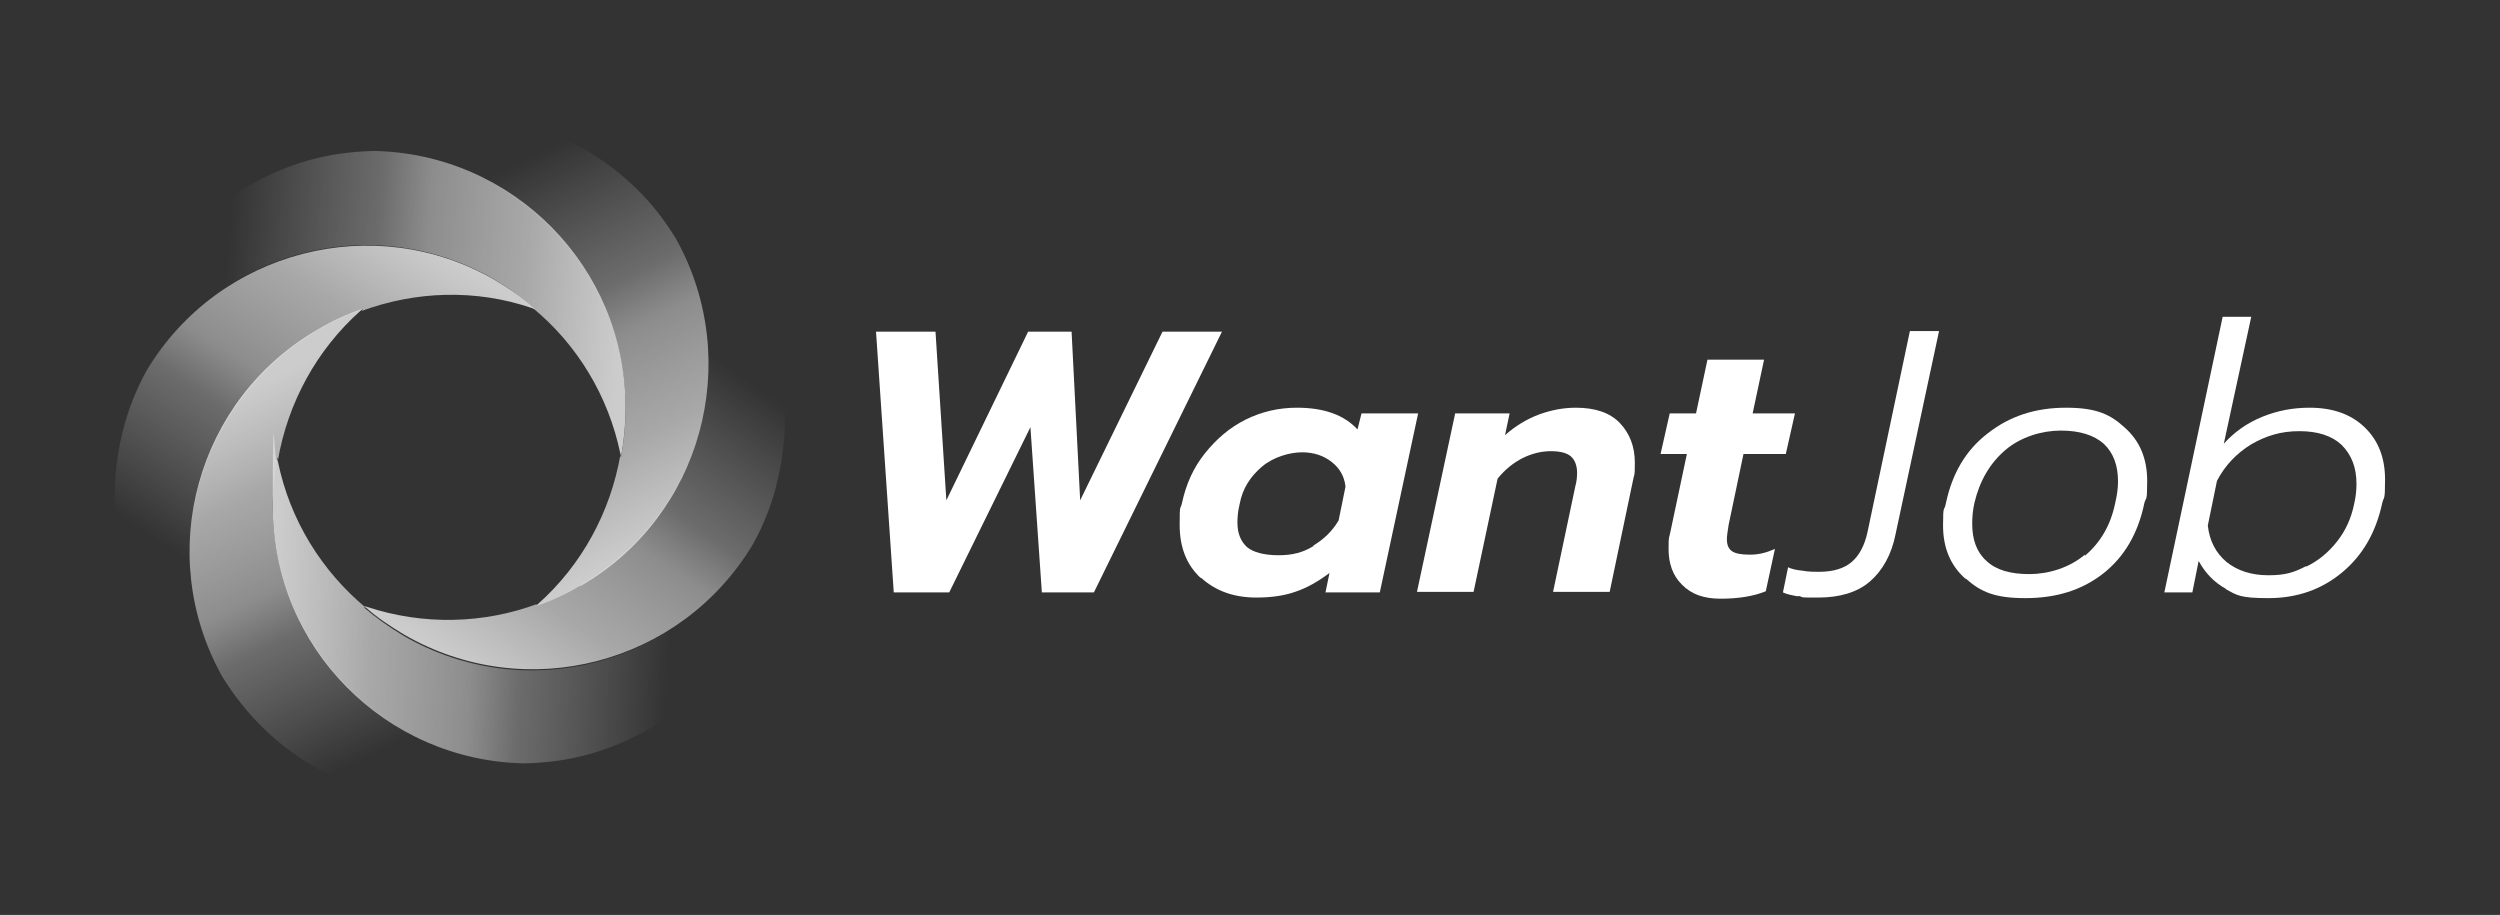
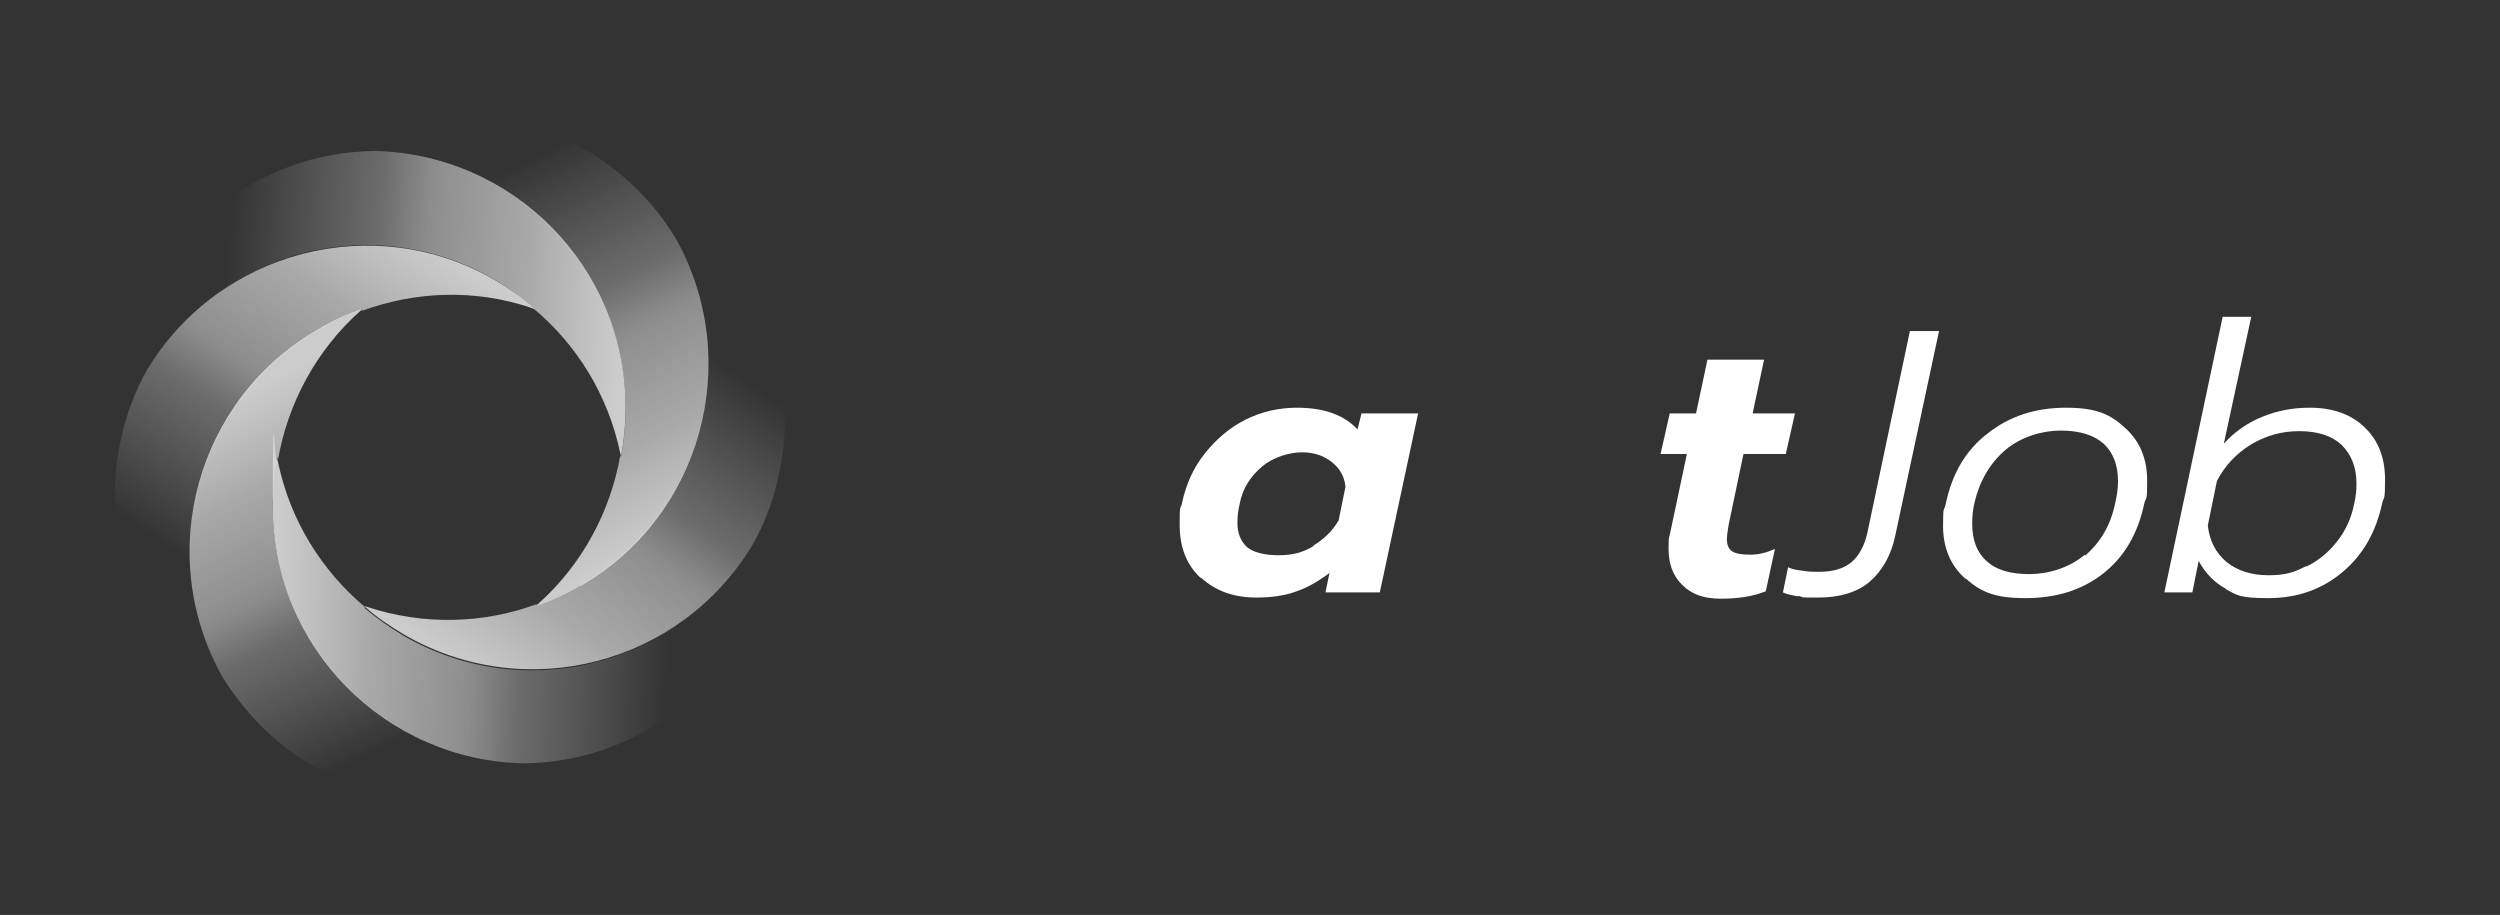
<svg xmlns="http://www.w3.org/2000/svg" xmlns:xlink="http://www.w3.org/1999/xlink" version="1.1" viewBox="0 0 437.2 160">
  <rect x="0" y="0" width="437.2" height="160" fill="#333333" stroke="none" />
  <defs>
    <style> .st0 { fill: url(#linear-gradient2); } .st1 { fill: url(#linear-gradient1); } .st2 { fill: url(#linear-gradient3); } .st3 { fill: url(#linear-gradient5); } .st4 { fill: url(#linear-gradient4); } .st5 { fill: url(#linear-gradient); } .st6 { fill: #fff; } .st7 { display: none; } </style>
    <linearGradient id="linear-gradient" x1="76.7" y1="15.9" x2="116.2" y2="94.3" gradientUnits="userSpaceOnUse">
      <stop offset=".1" stop-color="#fff" stop-opacity="0" />
      <stop offset=".2" stop-color="#fdfdfd" stop-opacity="0" />
      <stop offset=".3" stop-color="#f9f9f9" stop-opacity=".1" />
      <stop offset=".5" stop-color="#f1f1f1" stop-opacity=".3" />
      <stop offset=".6" stop-color="#e7e7e7" stop-opacity=".5" />
      <stop offset=".8" stop-color="#dadada" stop-opacity=".7" />
      <stop offset="1" stop-color="#ccc" />
    </linearGradient>
    <linearGradient id="linear-gradient1" x1="133.3" y1="47.1" x2="83.5" y2="118.7" xlink:href="#linear-gradient" />
    <linearGradient id="linear-gradient2" x1="134.4" y1="109.7" x2="47.9" y2="105.8" xlink:href="#linear-gradient" />
    <linearGradient id="linear-gradient3" x1="79.8" y1="143.4" x2="43.1" y2="68.2" xlink:href="#linear-gradient" />
    <linearGradient id="linear-gradient4" x1="22" y1="49.2" x2="108.8" y2="55.9" xlink:href="#linear-gradient" />
    <linearGradient id="linear-gradient5" x1="24.5" y1="113.2" x2="71.7" y2="40.7" xlink:href="#linear-gradient" />
  </defs>
  <g id="Layer_2" class="st7">
    <rect x="0" width="437.2" height="160" />
  </g>
  <g id="Layer_1">
    <g>
      <g>
-         <path class="st6" d="M153.2,58h10.4l1.9,29.5,14.3-29.5h7.6l1.5,29.5,14.4-29.5h10.4l-22.4,45.6h-9.1l-2-28.9-14.2,28.9h-9.7l-3.1-45.6Z" />
        <path class="st6" d="M210,101.1c-2.5-2.3-3.7-5.4-3.7-9.3s.1-2.5.4-3.8c.7-3.3,2-6.2,4-8.7,2-2.5,4.3-4.5,7.1-5.9,2.8-1.4,5.8-2.1,9-2.1,4.8,0,8.3,1.3,10.6,3.8l.7-2.8h9.9l-6.7,31.3h-9.5l.7-3.4c-2,1.5-3.9,2.6-6,3.3-2,.7-4.3,1-6.8,1-4,0-7.2-1.2-9.7-3.5ZM229.7,95.4c1.8-1.1,3.3-2.5,4.4-4.4l1.2-5.9c-.2-1.8-1-3.2-2.4-4.3-1.4-1.1-3.1-1.7-5.2-1.7s-5,.8-7,2.5c-2,1.7-3.4,3.8-3.9,6.5-.3,1.2-.4,2.3-.4,3.3,0,1.9.6,3.3,1.7,4.3,1.1.9,3,1.4,5.5,1.4s4.3-.5,6.1-1.6Z" />
-         <path class="st6" d="M254.5,72.3h9.5l-.8,3.8c1.8-1.6,3.8-2.8,5.9-3.6,2.2-.8,4.3-1.2,6.5-1.2,3.4,0,6,.9,7.7,2.7,1.7,1.8,2.6,4.1,2.6,6.9s-.1,1.8-.3,3l-4.1,19.6h-9.9l3.9-18.5c.2-.7.3-1.5.3-2.3,0-1.3-.4-2.3-1.1-2.9-.7-.6-1.9-.9-3.5-.9s-3.3.4-4.9,1.2c-1.6.8-3.1,2-4.4,3.6l-4.2,19.8h-9.9l6.7-31.3Z" />
        <path class="st6" d="M294.1,102.2c-1.6-1.6-2.3-3.7-2.3-6.2s.1-1.8.3-2.9l2.9-13.7h-4.6l1.6-7.1h4.6l2-9.4h9.9l-2,9.4h7.4l-1.6,7.1h-7.4l-2.6,12.4c-.2,1.2-.3,2-.3,2.5,0,1,.3,1.7.9,2.1s1.6.6,3.1.6,2.8-.3,4.4-1l-1.6,7.4c-2.2.9-4.9,1.3-7.9,1.3s-5.1-.8-6.7-2.4Z" />
        <path class="st6" d="M314.5,104.3c-1.2-.2-2.1-.4-2.7-.7l.9-4.4c.6.3,1.4.5,2.5.6,1.1.2,2,.2,2.9.2,2.5,0,4.4-.6,5.7-1.7,1.3-1.1,2.3-2.9,2.8-5.3l7.4-35.1h5.1l-7.6,35.5c-.7,3.6-2.3,6.4-4.5,8.3s-5.3,2.8-9,2.8-2.3,0-3.5-.3Z" />
        <path class="st6" d="M343.7,101.2c-2.6-2.3-3.9-5.4-3.9-9.3s.2-2.3.5-3.9c1.1-5.2,3.5-9.3,7.3-12.2,3.8-3,8.3-4.5,13.7-4.5s7.8,1.2,10.3,3.5c2.6,2.3,3.9,5.4,3.9,9.3s-.2,2.7-.5,3.9c-1.1,5.3-3.5,9.4-7.2,12.3-3.7,2.9-8.2,4.3-13.6,4.3s-7.8-1.1-10.4-3.4ZM364.6,97.2c2.7-2.3,4.5-5.3,5.3-9.2.3-1.3.5-2.5.5-3.8,0-2.8-.8-5-2.5-6.6-1.7-1.5-4.2-2.3-7.5-2.3s-7,1.1-9.7,3.4c-2.7,2.3-4.5,5.4-5.4,9.2-.3,1.3-.4,2.5-.4,3.7,0,2.8.8,5,2.5,6.5,1.7,1.6,4.2,2.3,7.5,2.3s7-1.1,9.7-3.4Z" />
        <path class="st6" d="M389.3,103c-2-1.1-3.6-2.7-4.8-4.9l-1.1,5.5h-4.9l10.2-48.2h5l-4.8,22.2c1.8-2,4-3.6,6.7-4.7,2.7-1.1,5.4-1.6,8.3-1.6,4,0,7.2,1.1,9.6,3.4,2.4,2.3,3.6,5.3,3.6,9.2s-.2,2.8-.5,4.1c-1.1,5.1-3.4,9.1-7,12.1-3.6,3-7.9,4.5-12.9,4.5s-5.5-.5-7.5-1.6ZM403.3,99.1c2.1-1,3.9-2.5,5.4-4.4,1.5-1.9,2.5-4.1,3-6.6.3-1.3.4-2.4.4-3.5,0-2.9-.9-5.1-2.6-6.8-1.7-1.6-4.2-2.4-7.4-2.4s-5.8.8-8.4,2.3c-2.6,1.6-4.6,3.7-6,6.4l-1.6,7.8c.3,2.7,1.4,4.8,3.3,6.4,1.9,1.5,4.3,2.3,7.3,2.3s4.5-.5,6.6-1.6Z" />
      </g>
      <g>
        <path class="st5" d="M101.5,102.4c-2.5,1.5-5.1,2.7-7.8,3.6.1-.1.2-.2.3-.3h0c7.8-6.9,12.8-16.3,14.5-26.2,0,.1,0,.3.1.5.5-2.8.8-5.6.8-8.5,0-24.5-19.7-44.4-44.1-44.8-3.9,0-7.6.6-11.2,1.6,1-.7,2.1-1.4,3.3-2.1,17.9-10.3,39.9-7,53.9,6.8,2.7,2.6,5,5.6,7,8.9,11.8,21.4,4.4,48.4-16.8,60.6Z" />
        <path class="st1" d="M135.8,84.8c-.9,3.6-2.3,7.1-4.2,10.5-12.6,20.9-39.6,28-60.9,15.7-2.5-1.5-4.9-3.1-7-5,.1,0,.3.1.4.1,9.9,3.3,20.5,3,29.9-.5-.1,0-.2.2-.3.3,2.7-.9,5.3-2.1,7.8-3.6,21.2-12.3,28.7-39.2,16.8-60.6-2-3.3-4.4-6.3-7-8.9,1.2.5,2.3,1.1,3.5,1.8,17.9,10.3,26,31,21,50.1Z" />
        <path class="st0" d="M135.9,88.6c0,20.7-13.9,38-32.9,43.3-3.6,1-7.3,1.5-11.2,1.6-24.4-.4-44.1-20.3-44.1-44.8s.3-5.8.8-8.5c0,.1,0,.3.1.5h0c2.1,10.3,7.7,19.2,15.4,25.6-.1,0-.3-.1-.4-.1,2.1,1.8,4.5,3.5,7,5,21.3,12.3,48.3,5.2,60.9-15.7,1.9-3.4,3.3-6.9,4.2-10.5.1,1.3.2,2.6.2,3.9Z" />
        <path class="st2" d="M103,131.9c-1,.7-2.1,1.4-3.3,2.1-17.9,10.3-39.9,7-53.9-6.9h0c-2.6-2.6-5-5.6-7-8.9-11.9-21.4-4.4-48.4,16.8-60.6,2.5-1.5,5.1-2.7,7.8-3.6-.1,0-.2.2-.3.3h0c-7.8,6.9-12.8,16.3-14.5,26.2,0-.1,0-.3-.1-.5-.5,2.8-.8,5.6-.8,8.5,0,24.5,19.7,44.4,44.1,44.8,3.9,0,7.6-.6,11.2-1.6Z" />
        <path class="st4" d="M109.4,71.4c0,2.9-.3,5.8-.8,8.5,0-.1,0-.3-.1-.5-2.1-10.2-7.6-19.2-15.4-25.6.1,0,.3,0,.4.1-2.1-1.8-4.5-3.5-7-5-21.2-12.3-48.3-5.2-60.9,15.7-1.9,3.4-3.3,6.9-4.2,10.6-.1-1.3-.2-2.6-.2-3.9,0-20.7,13.9-38,32.9-43.3,3.6-1,7.3-1.5,11.2-1.6,24.4.4,44.1,20.3,44.1,44.8Z" />
-         <path class="st3" d="M93.5,54c-.1,0-.3,0-.4-.1-9.9-3.4-20.5-3-29.9.5.1-.1.2-.2.3-.3-2.7.9-5.3,2.1-7.8,3.6-21.2,12.3-28.7,39.2-16.8,60.6,2,3.3,4.3,6.3,7,8.9-1.2-.5-2.3-1.1-3.4-1.8-17.9-10.3-25.9-31-21-50.1.9-3.6,2.3-7.2,4.2-10.6,12.6-20.9,39.7-28,60.9-15.7,2.5,1.5,4.9,3.1,7,5Z" />
+         <path class="st3" d="M93.5,54c-.1,0-.3,0-.4-.1-9.9-3.4-20.5-3-29.9.5.1-.1.2-.2.3-.3-2.7.9-5.3,2.1-7.8,3.6-21.2,12.3-28.7,39.2-16.8,60.6,2,3.3,4.3,6.3,7,8.9-1.2-.5-2.3-1.1-3.4-1.8-17.9-10.3-25.9-31-21-50.1.9-3.6,2.3-7.2,4.2-10.6,12.6-20.9,39.7-28,60.9-15.7,2.5,1.5,4.9,3.1,7,5" />
      </g>
    </g>
  </g>
</svg>